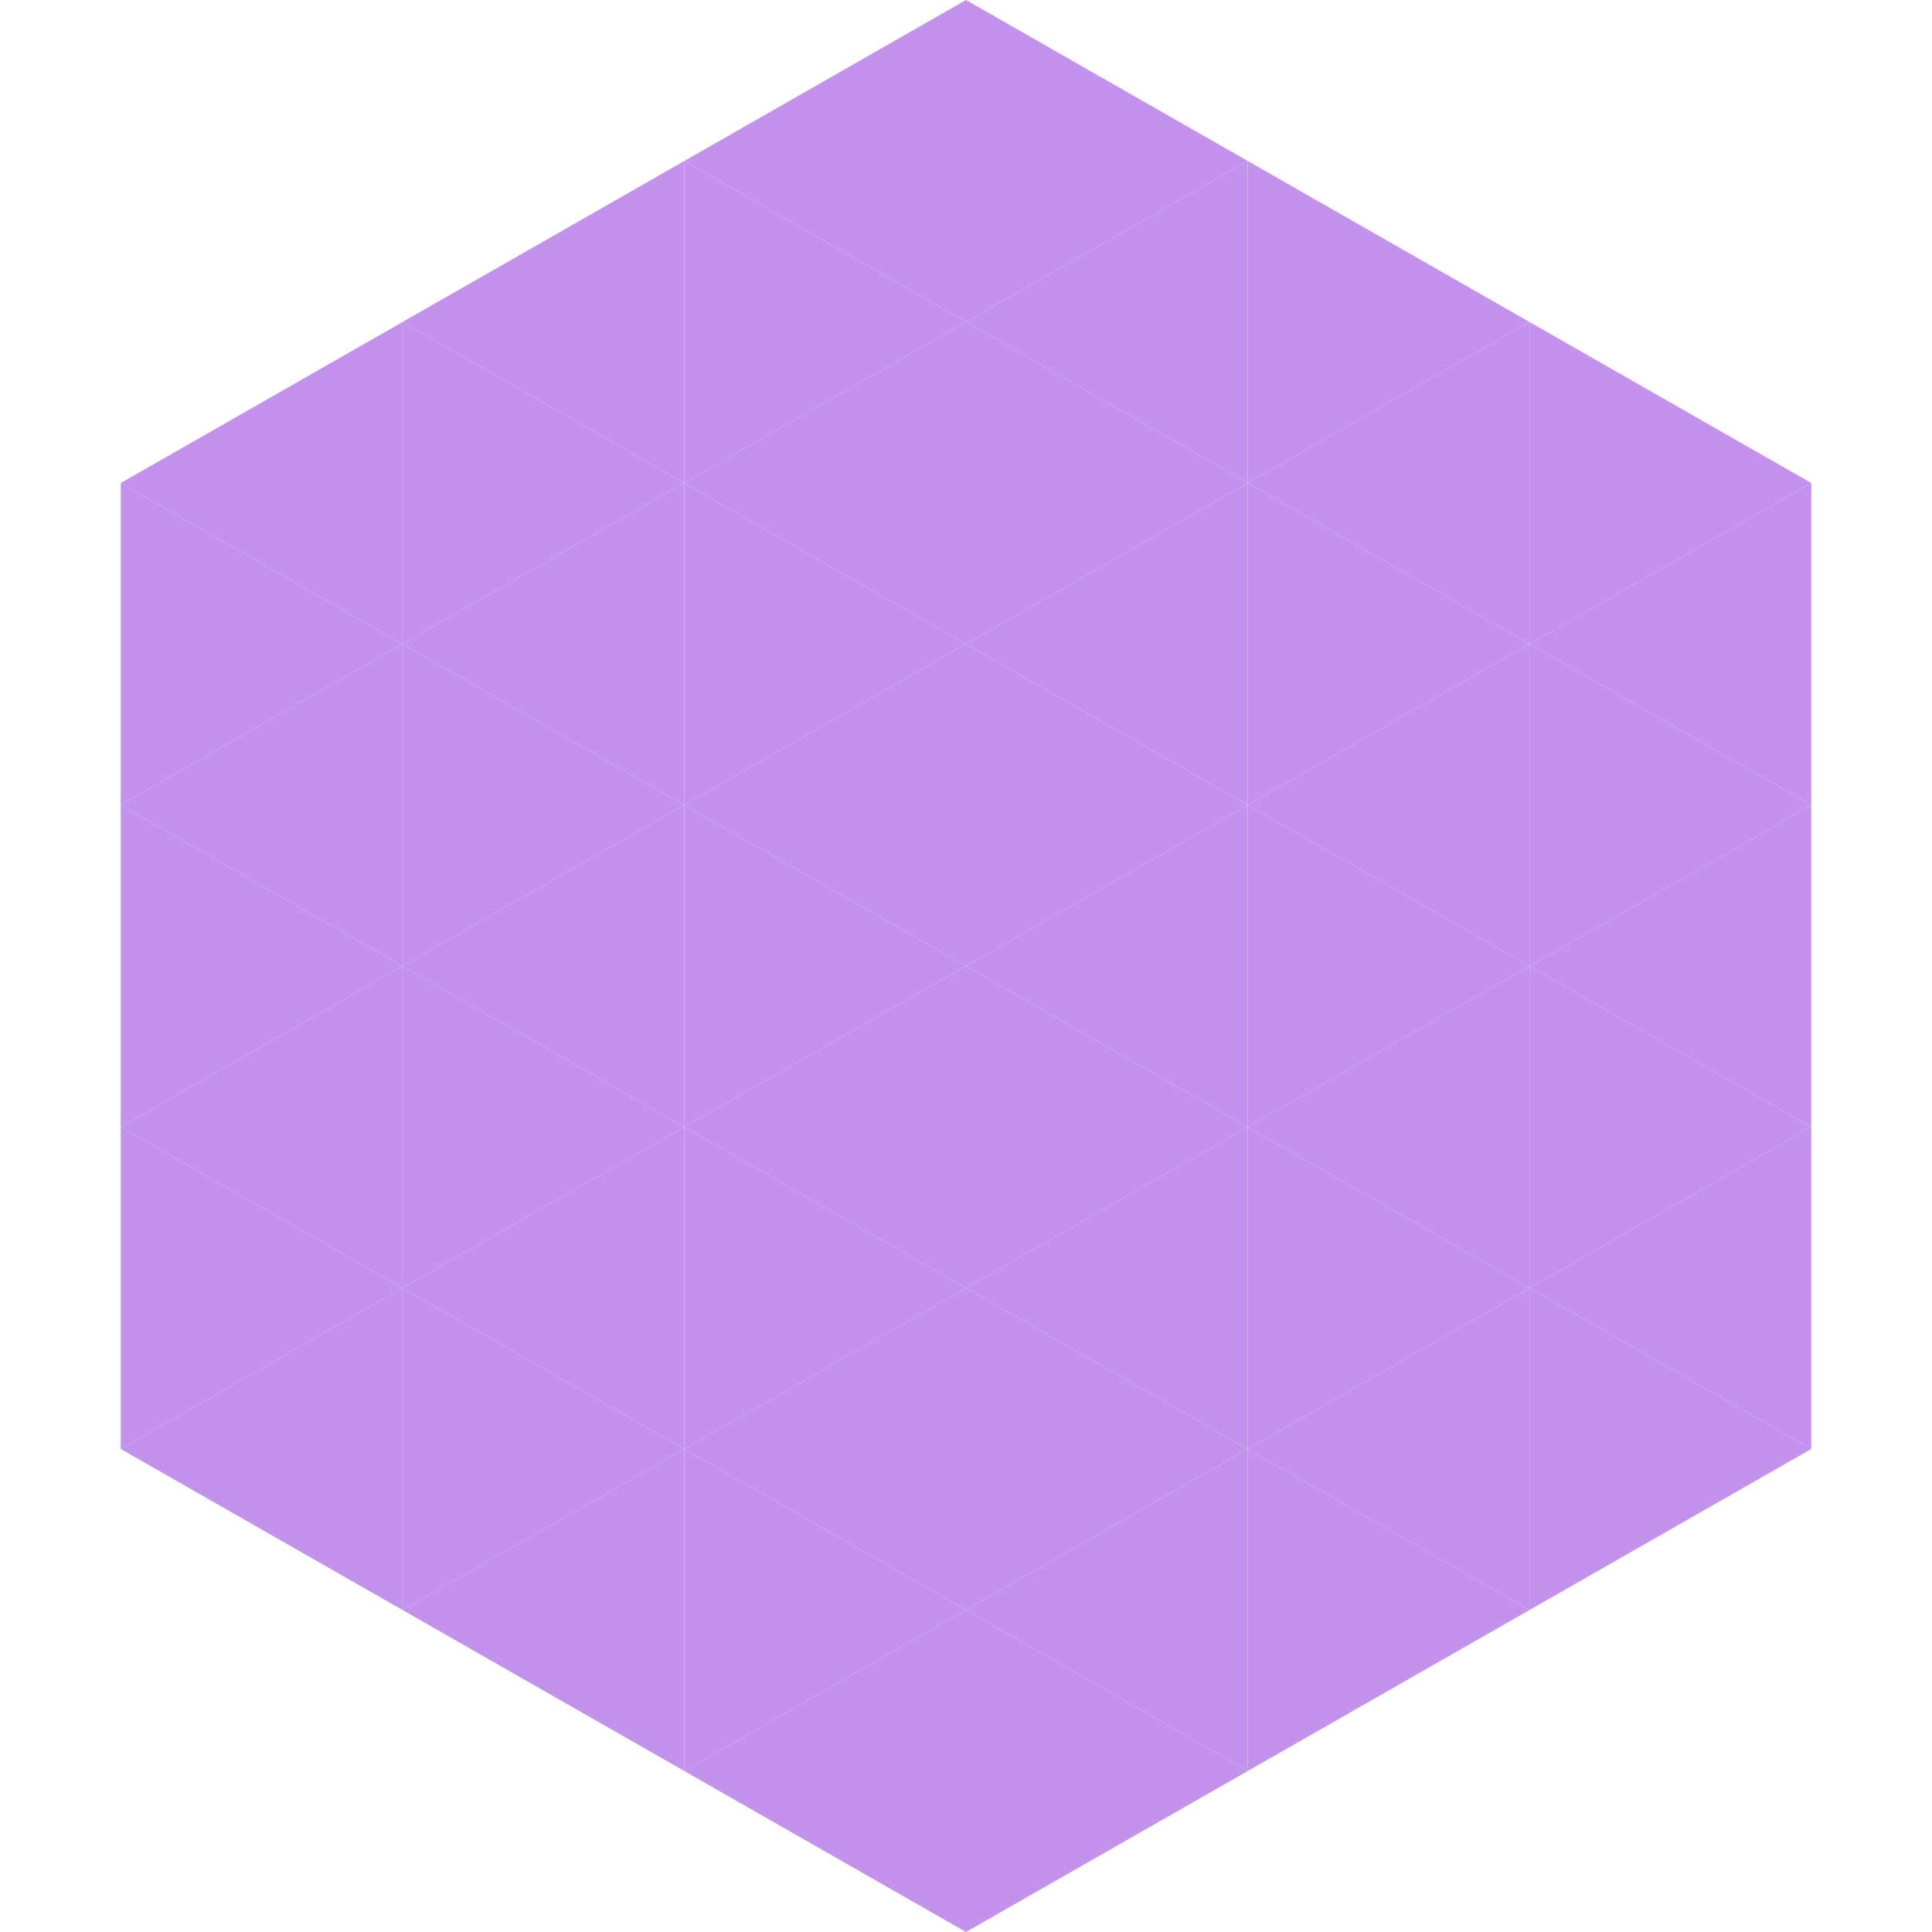
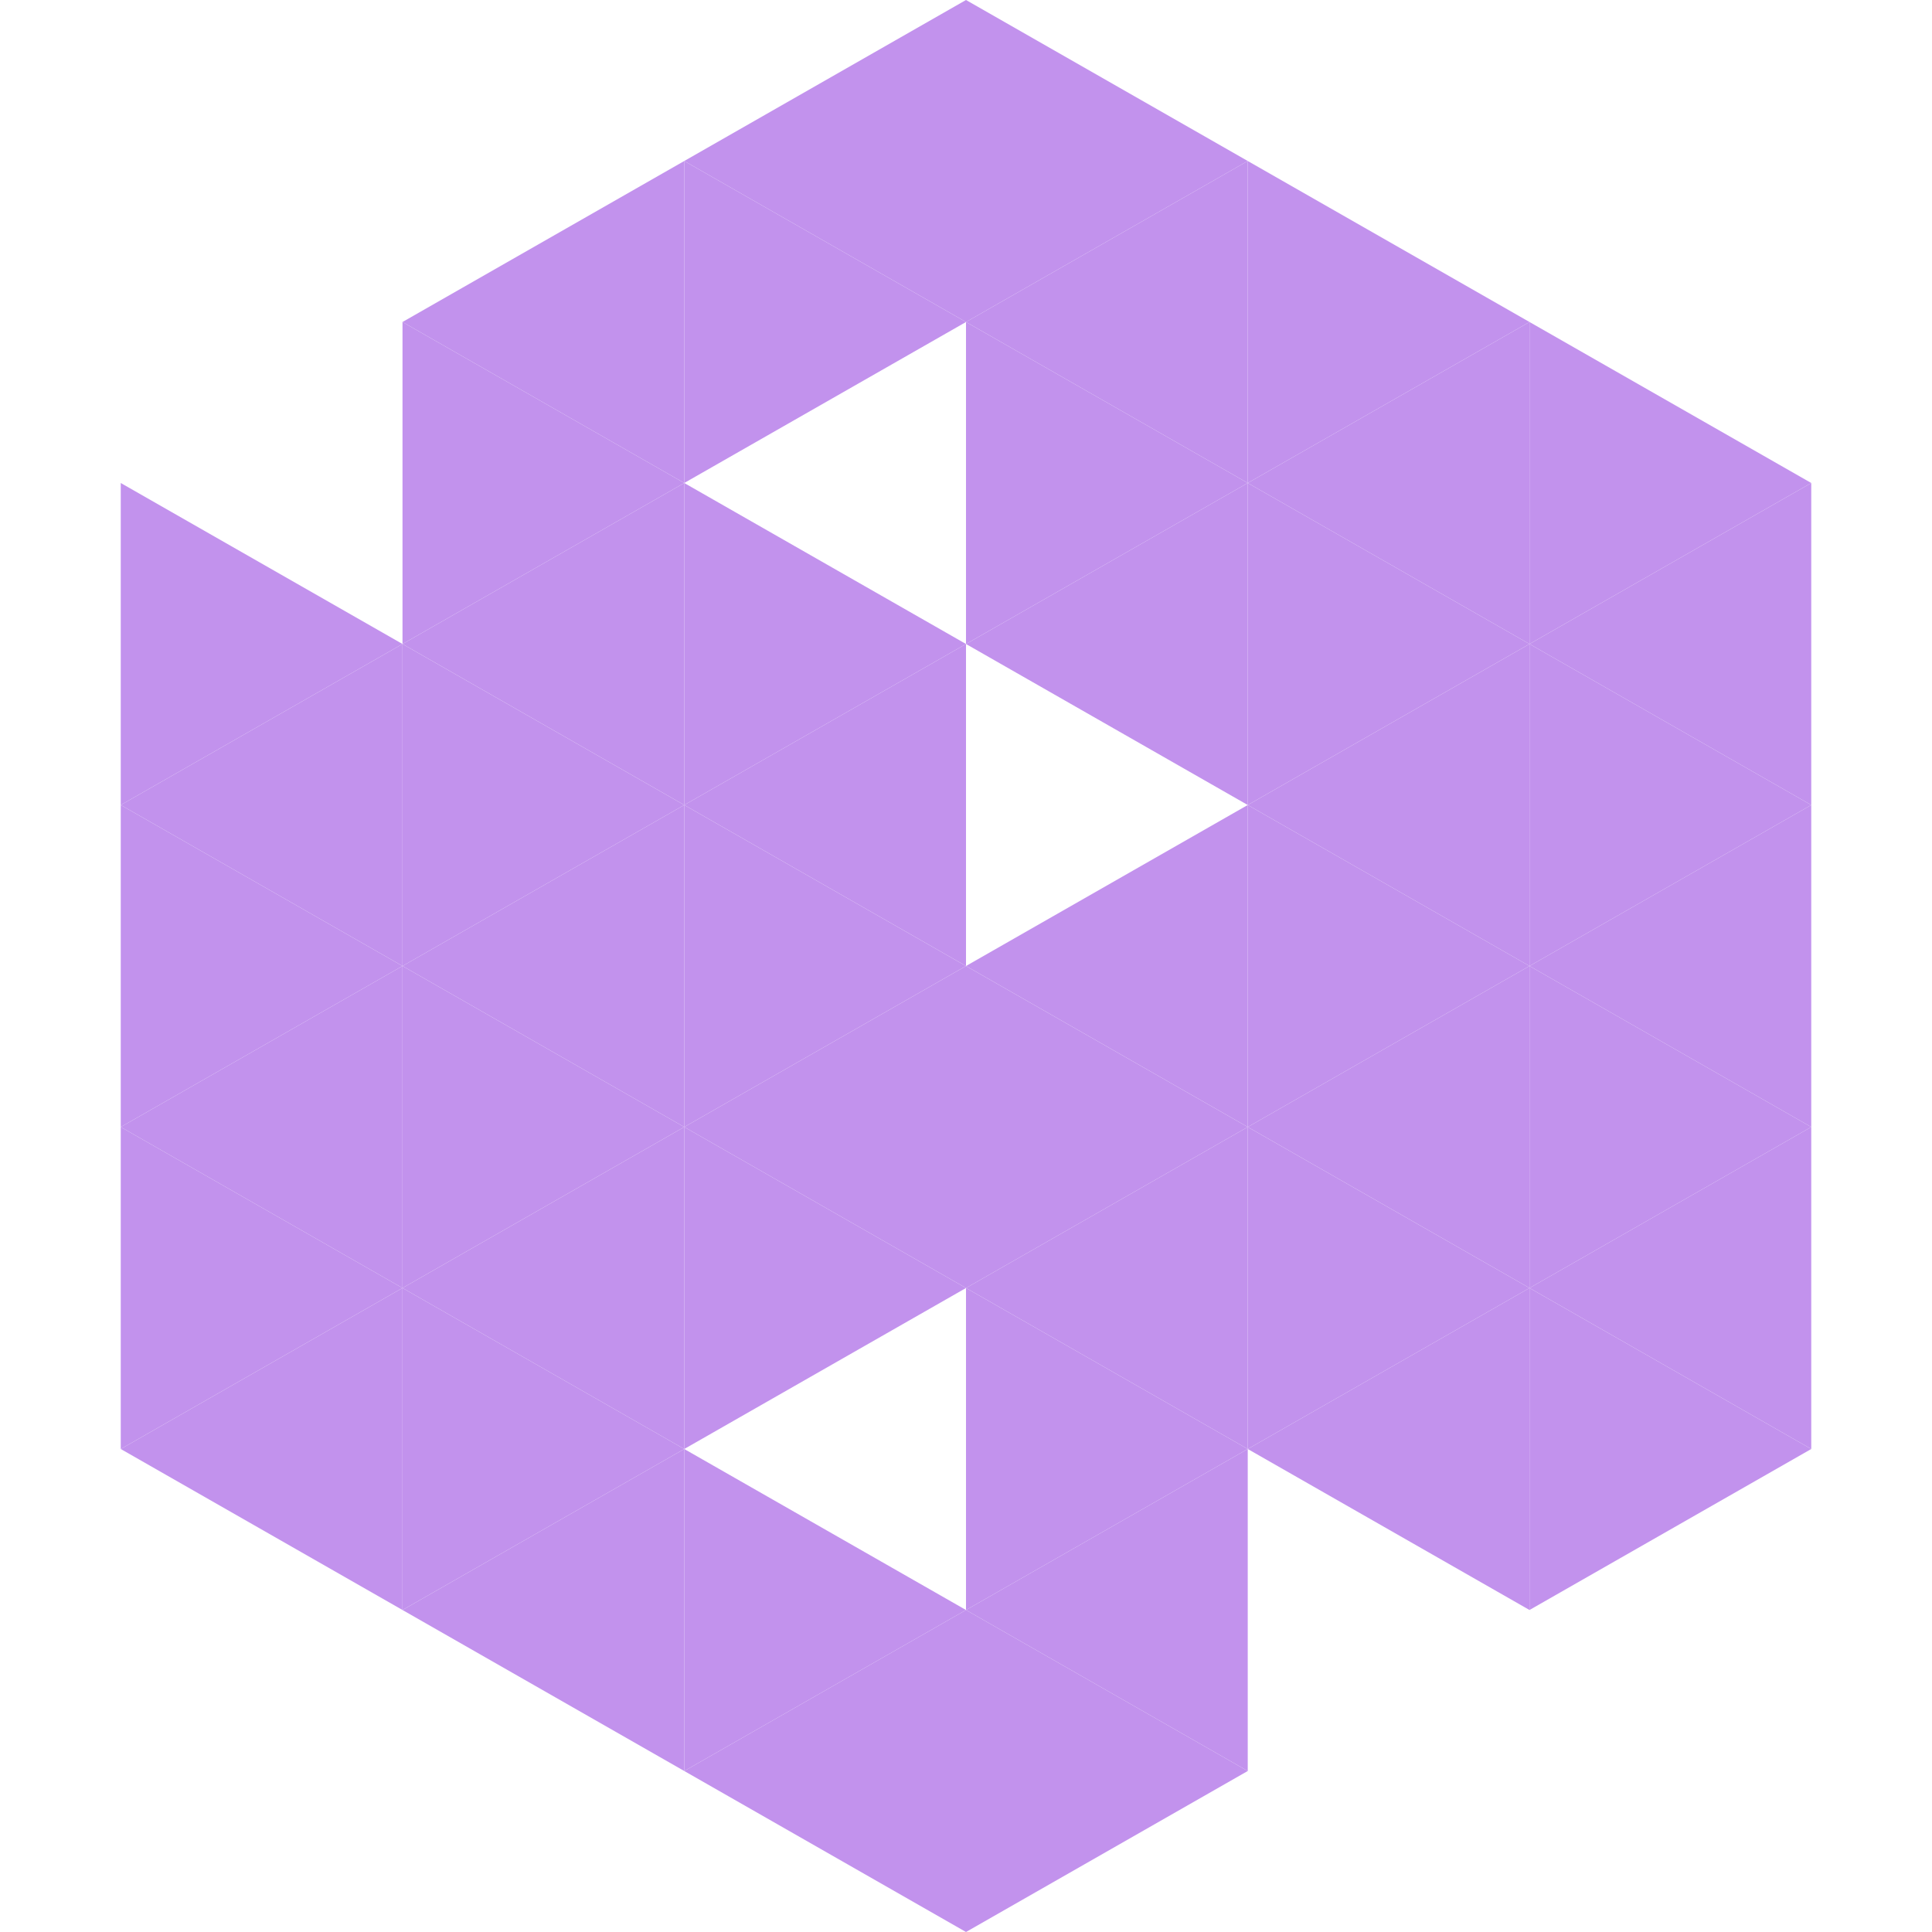
<svg xmlns="http://www.w3.org/2000/svg" width="240" height="240">
-   <polygon points="50,40 15,60 50,80" style="fill:rgb(194,146,237)" />
  <polygon points="190,40 225,60 190,80" style="fill:rgb(194,146,237)" />
  <polygon points="15,60 50,80 15,100" style="fill:rgb(194,146,237)" />
  <polygon points="225,60 190,80 225,100" style="fill:rgb(194,146,237)" />
  <polygon points="50,80 15,100 50,120" style="fill:rgb(194,146,237)" />
  <polygon points="190,80 225,100 190,120" style="fill:rgb(194,146,237)" />
  <polygon points="15,100 50,120 15,140" style="fill:rgb(194,146,237)" />
  <polygon points="225,100 190,120 225,140" style="fill:rgb(194,146,237)" />
  <polygon points="50,120 15,140 50,160" style="fill:rgb(194,146,237)" />
  <polygon points="190,120 225,140 190,160" style="fill:rgb(194,146,237)" />
  <polygon points="15,140 50,160 15,180" style="fill:rgb(194,146,237)" />
  <polygon points="225,140 190,160 225,180" style="fill:rgb(194,146,237)" />
  <polygon points="50,160 15,180 50,200" style="fill:rgb(194,146,237)" />
  <polygon points="190,160 225,180 190,200" style="fill:rgb(194,146,237)" />
  <polygon points="15,180 50,200 15,220" style="fill:rgb(255,255,255); fill-opacity:0" />
  <polygon points="225,180 190,200 225,220" style="fill:rgb(255,255,255); fill-opacity:0" />
  <polygon points="50,0 85,20 50,40" style="fill:rgb(255,255,255); fill-opacity:0" />
  <polygon points="190,0 155,20 190,40" style="fill:rgb(255,255,255); fill-opacity:0" />
  <polygon points="85,20 50,40 85,60" style="fill:rgb(194,146,237)" />
  <polygon points="155,20 190,40 155,60" style="fill:rgb(194,146,237)" />
  <polygon points="50,40 85,60 50,80" style="fill:rgb(194,146,237)" />
  <polygon points="190,40 155,60 190,80" style="fill:rgb(194,146,237)" />
  <polygon points="85,60 50,80 85,100" style="fill:rgb(194,146,237)" />
  <polygon points="155,60 190,80 155,100" style="fill:rgb(194,146,237)" />
  <polygon points="50,80 85,100 50,120" style="fill:rgb(194,146,237)" />
  <polygon points="190,80 155,100 190,120" style="fill:rgb(194,146,237)" />
  <polygon points="85,100 50,120 85,140" style="fill:rgb(194,146,237)" />
  <polygon points="155,100 190,120 155,140" style="fill:rgb(194,146,237)" />
  <polygon points="50,120 85,140 50,160" style="fill:rgb(194,146,237)" />
  <polygon points="190,120 155,140 190,160" style="fill:rgb(194,146,237)" />
  <polygon points="85,140 50,160 85,180" style="fill:rgb(194,146,237)" />
  <polygon points="155,140 190,160 155,180" style="fill:rgb(194,146,237)" />
  <polygon points="50,160 85,180 50,200" style="fill:rgb(194,146,237)" />
  <polygon points="190,160 155,180 190,200" style="fill:rgb(194,146,237)" />
  <polygon points="85,180 50,200 85,220" style="fill:rgb(194,146,237)" />
-   <polygon points="155,180 190,200 155,220" style="fill:rgb(194,146,237)" />
  <polygon points="120,0 85,20 120,40" style="fill:rgb(194,146,237)" />
  <polygon points="120,0 155,20 120,40" style="fill:rgb(194,146,237)" />
  <polygon points="85,20 120,40 85,60" style="fill:rgb(194,146,237)" />
  <polygon points="155,20 120,40 155,60" style="fill:rgb(194,146,237)" />
-   <polygon points="120,40 85,60 120,80" style="fill:rgb(194,146,237)" />
  <polygon points="120,40 155,60 120,80" style="fill:rgb(194,146,237)" />
  <polygon points="85,60 120,80 85,100" style="fill:rgb(194,146,237)" />
  <polygon points="155,60 120,80 155,100" style="fill:rgb(194,146,237)" />
  <polygon points="120,80 85,100 120,120" style="fill:rgb(194,146,237)" />
-   <polygon points="120,80 155,100 120,120" style="fill:rgb(194,146,237)" />
  <polygon points="85,100 120,120 85,140" style="fill:rgb(194,146,237)" />
  <polygon points="155,100 120,120 155,140" style="fill:rgb(194,146,237)" />
  <polygon points="120,120 85,140 120,160" style="fill:rgb(194,146,237)" />
  <polygon points="120,120 155,140 120,160" style="fill:rgb(194,146,237)" />
  <polygon points="85,140 120,160 85,180" style="fill:rgb(194,146,237)" />
  <polygon points="155,140 120,160 155,180" style="fill:rgb(194,146,237)" />
-   <polygon points="120,160 85,180 120,200" style="fill:rgb(194,146,237)" />
  <polygon points="120,160 155,180 120,200" style="fill:rgb(194,146,237)" />
  <polygon points="85,180 120,200 85,220" style="fill:rgb(194,146,237)" />
  <polygon points="155,180 120,200 155,220" style="fill:rgb(194,146,237)" />
  <polygon points="120,200 85,220 120,240" style="fill:rgb(194,146,237)" />
  <polygon points="120,200 155,220 120,240" style="fill:rgb(194,146,237)" />
  <polygon points="85,220 120,240 85,260" style="fill:rgb(255,255,255); fill-opacity:0" />
  <polygon points="155,220 120,240 155,260" style="fill:rgb(255,255,255); fill-opacity:0" />
</svg>